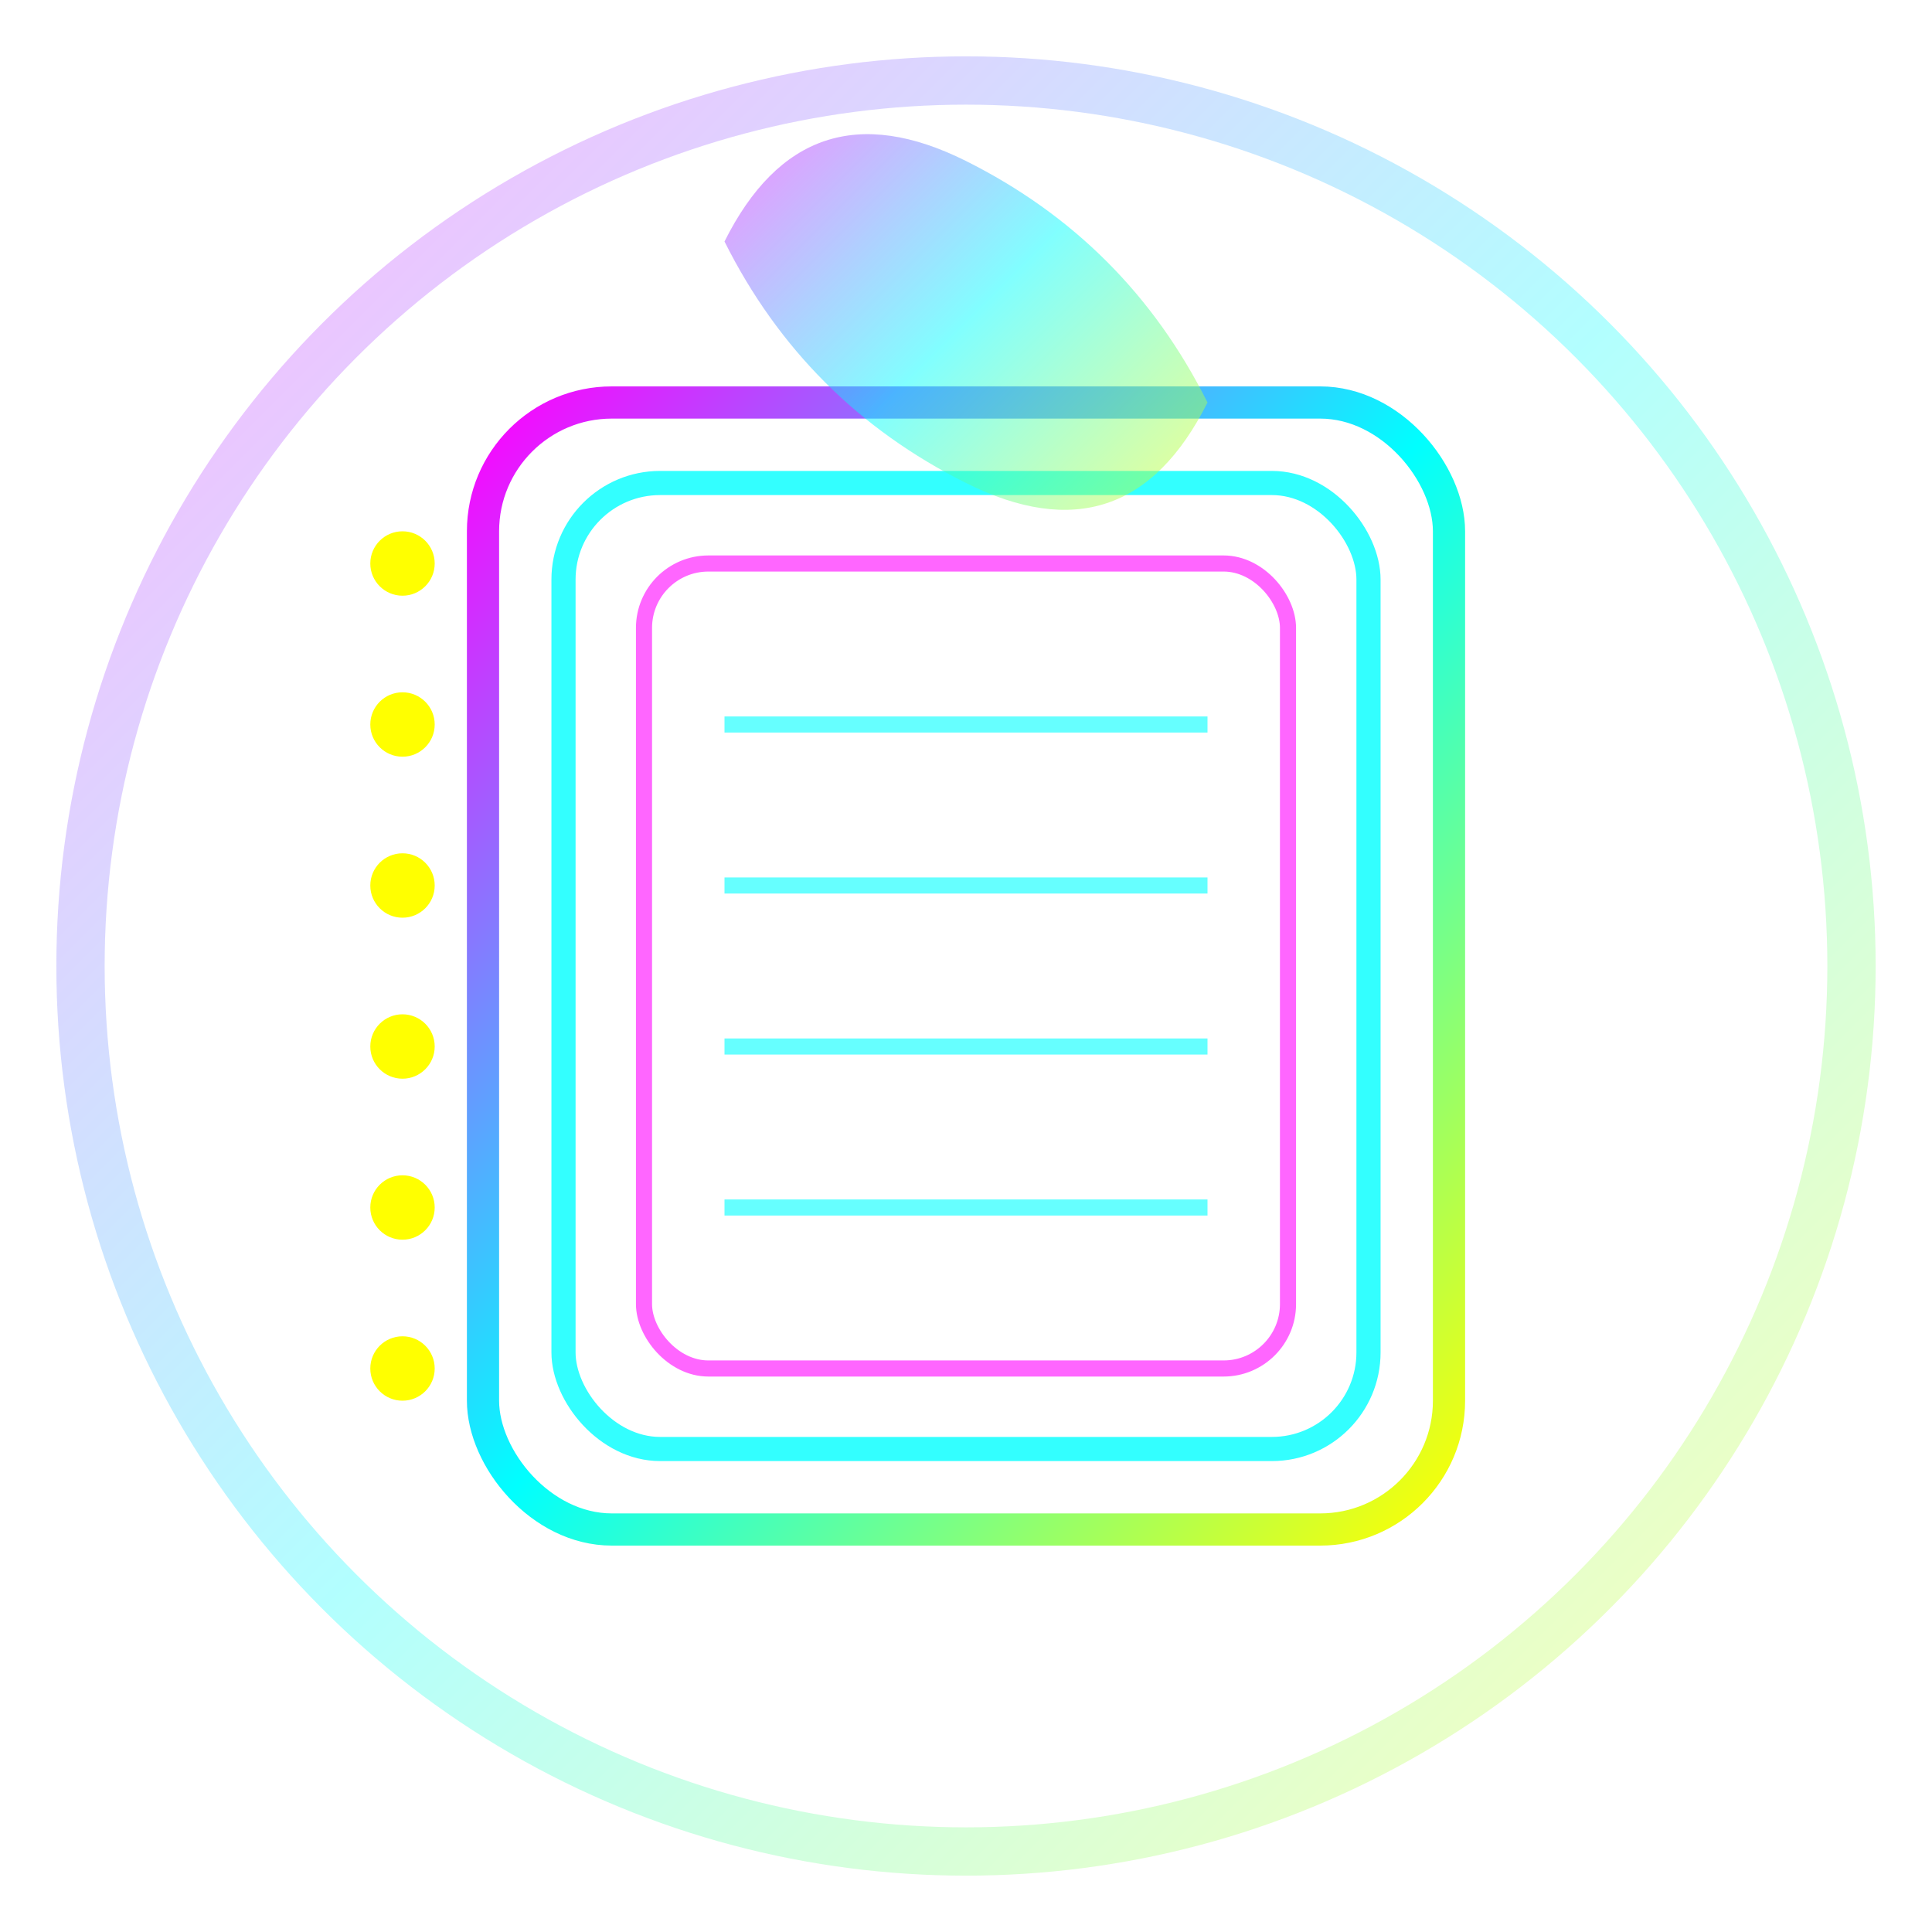
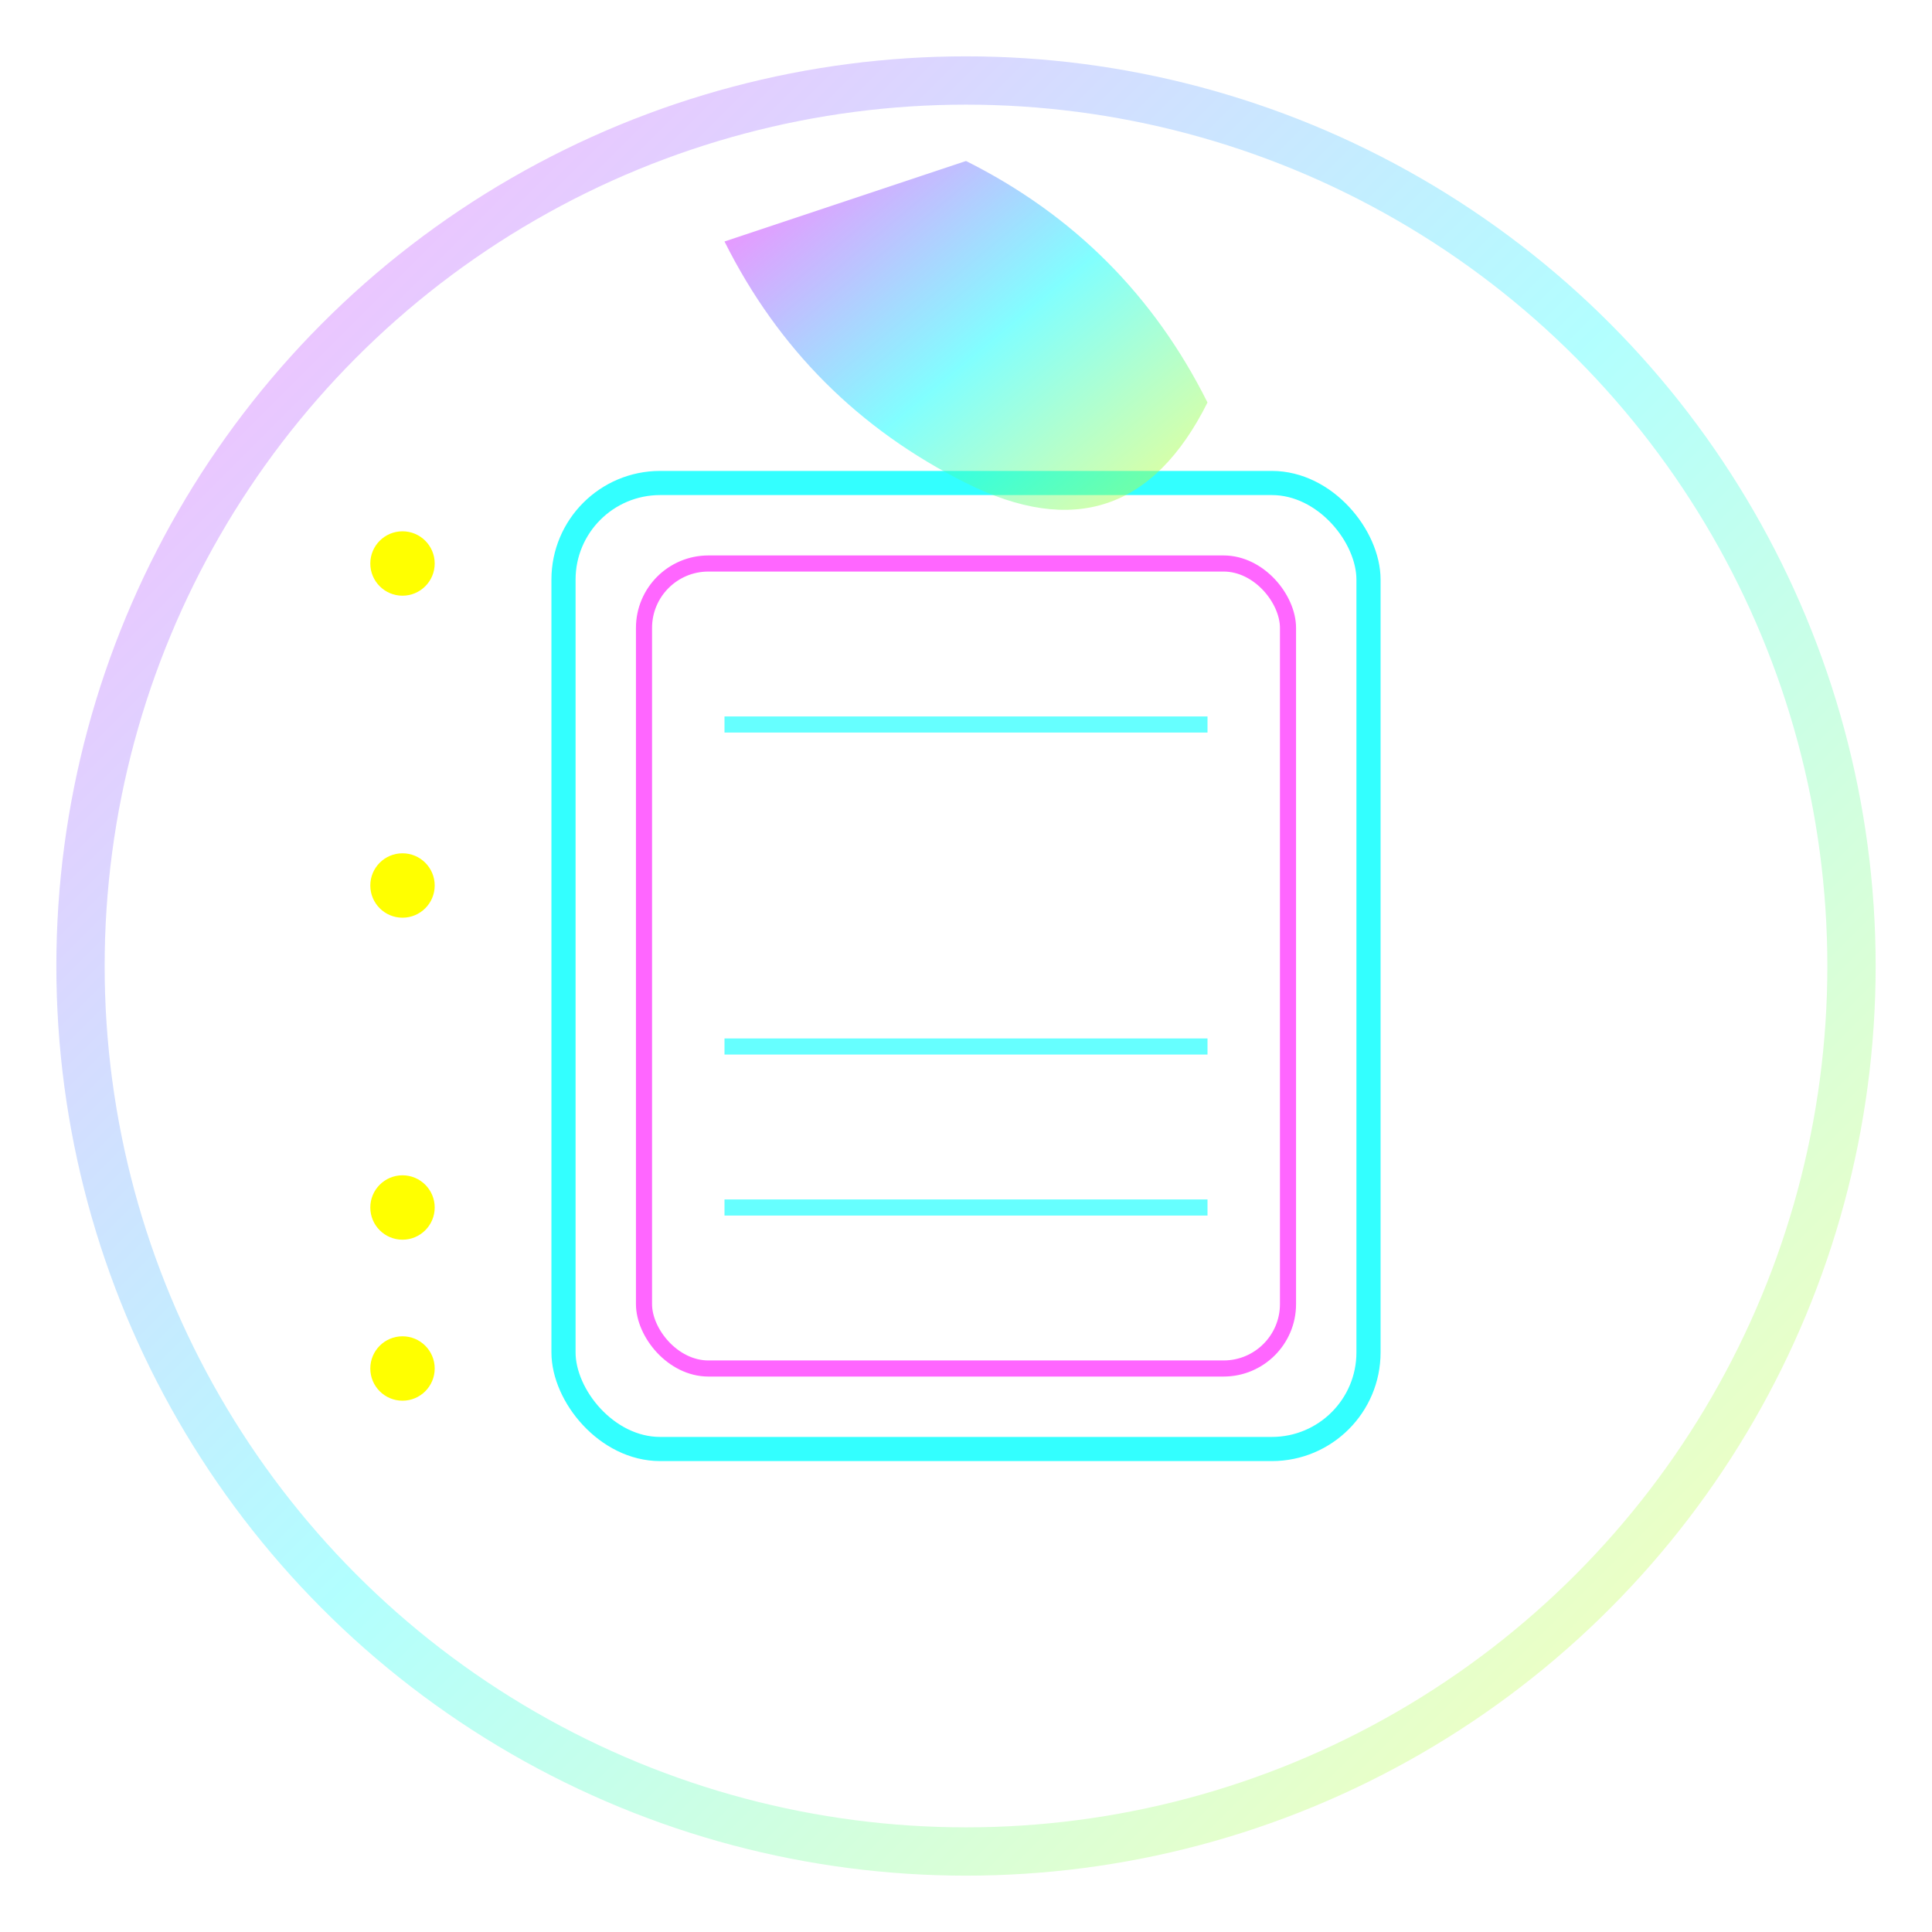
<svg xmlns="http://www.w3.org/2000/svg" viewBox="0 0 120 120" width="120" height="120">
  <defs>
    <linearGradient id="neonGradient" x1="0%" y1="0%" x2="100%" y2="100%">
      <stop offset="0%" style="stop-color:#FF00FF;stop-opacity:1" />
      <stop offset="50%" style="stop-color:#00FFFF;stop-opacity:1" />
      <stop offset="100%" style="stop-color:#FFFF00;stop-opacity:1" />
    </linearGradient>
    <filter id="glow">
      <feGaussianBlur stdDeviation="3" result="coloredBlur" />
      <feMerge>
        <feMergeNode in="coloredBlur" />
        <feMergeNode in="SourceGraphic" />
      </feMerge>
    </filter>
  </defs>
  <circle cx="60" cy="60" r="55" fill="none" stroke="url(#neonGradient)" stroke-width="3" opacity="0.3" />
-   <rect x="30" y="25" width="60" height="70" rx="8" fill="none" stroke="url(#neonGradient)" stroke-width="2" filter="url(#glow)" />
  <rect x="35" y="30" width="50" height="60" rx="6" fill="none" stroke="#00FFFF" stroke-width="1.5" opacity="0.8" />
  <rect x="40" y="35" width="40" height="50" rx="4" fill="none" stroke="#FF00FF" stroke-width="1" opacity="0.6" />
  <line x1="45" y1="45" x2="75" y2="45" stroke="#00FFFF" stroke-width="1" opacity="0.6" />
-   <line x1="45" y1="55" x2="75" y2="55" stroke="#00FFFF" stroke-width="1" opacity="0.6" />
  <line x1="45" y1="65" x2="75" y2="65" stroke="#00FFFF" stroke-width="1" opacity="0.6" />
  <line x1="45" y1="75" x2="75" y2="75" stroke="#00FFFF" stroke-width="1" opacity="0.6" />
  <circle cx="25" cy="35" r="2" fill="#FFFF00" filter="url(#glow)" />
-   <circle cx="25" cy="45" r="2" fill="#FFFF00" filter="url(#glow)" />
  <circle cx="25" cy="55" r="2" fill="#FFFF00" filter="url(#glow)" />
-   <circle cx="25" cy="65" r="2" fill="#FFFF00" filter="url(#glow)" />
  <circle cx="25" cy="75" r="2" fill="#FFFF00" filter="url(#glow)" />
  <circle cx="25" cy="85" r="2" fill="#FFFF00" filter="url(#glow)" />
-   <path d="M 60 10 Q 70 15 75 25 Q 70 35 60 30 Q 50 25 45 15 Q 50 5 60 10 Z" fill="url(#neonGradient)" opacity="0.7" filter="url(#glow)" />
+   <path d="M 60 10 Q 70 15 75 25 Q 70 35 60 30 Q 50 25 45 15 Z" fill="url(#neonGradient)" opacity="0.7" filter="url(#glow)" />
</svg>